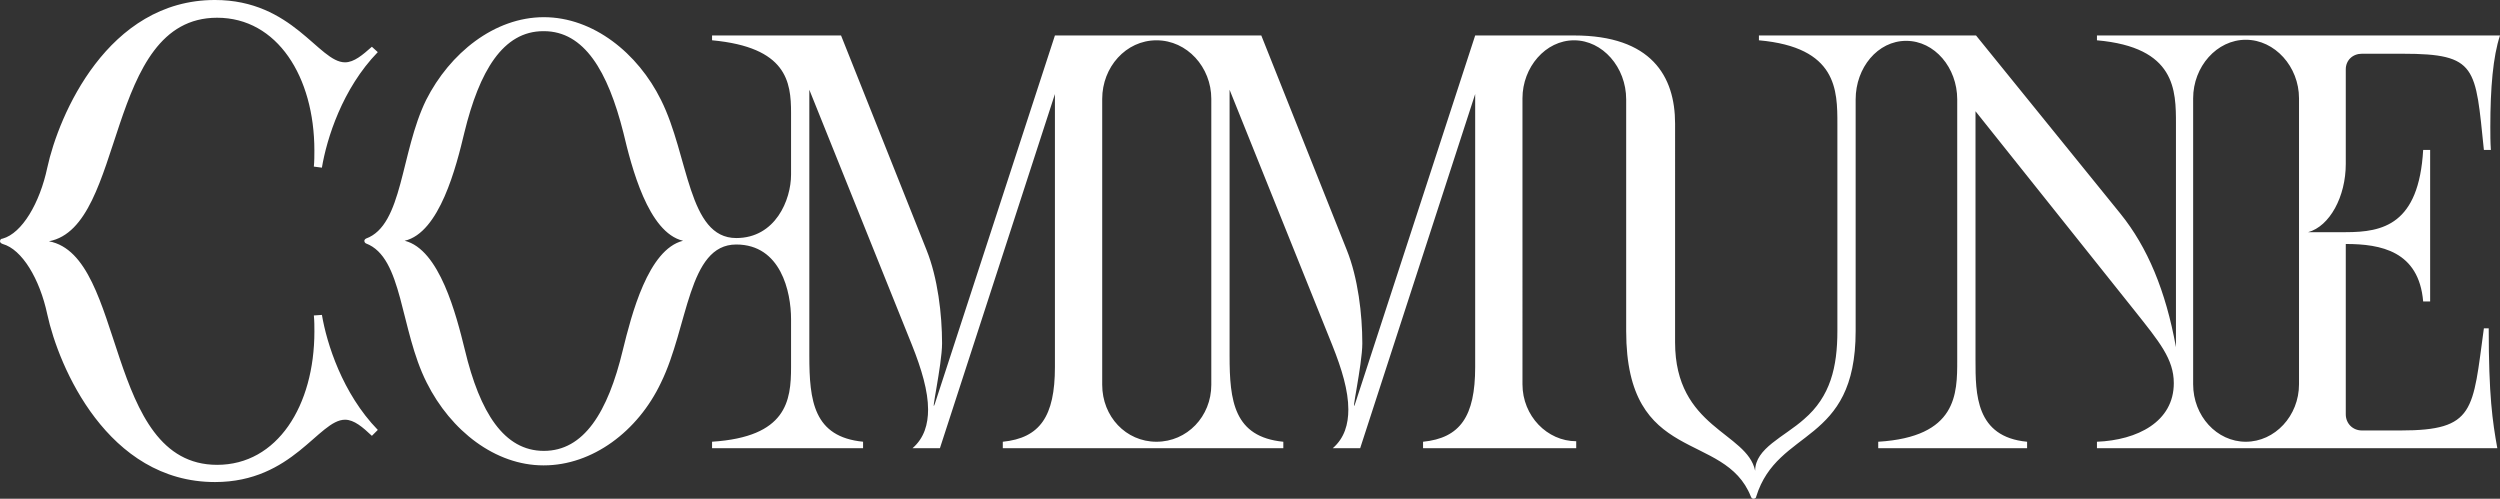
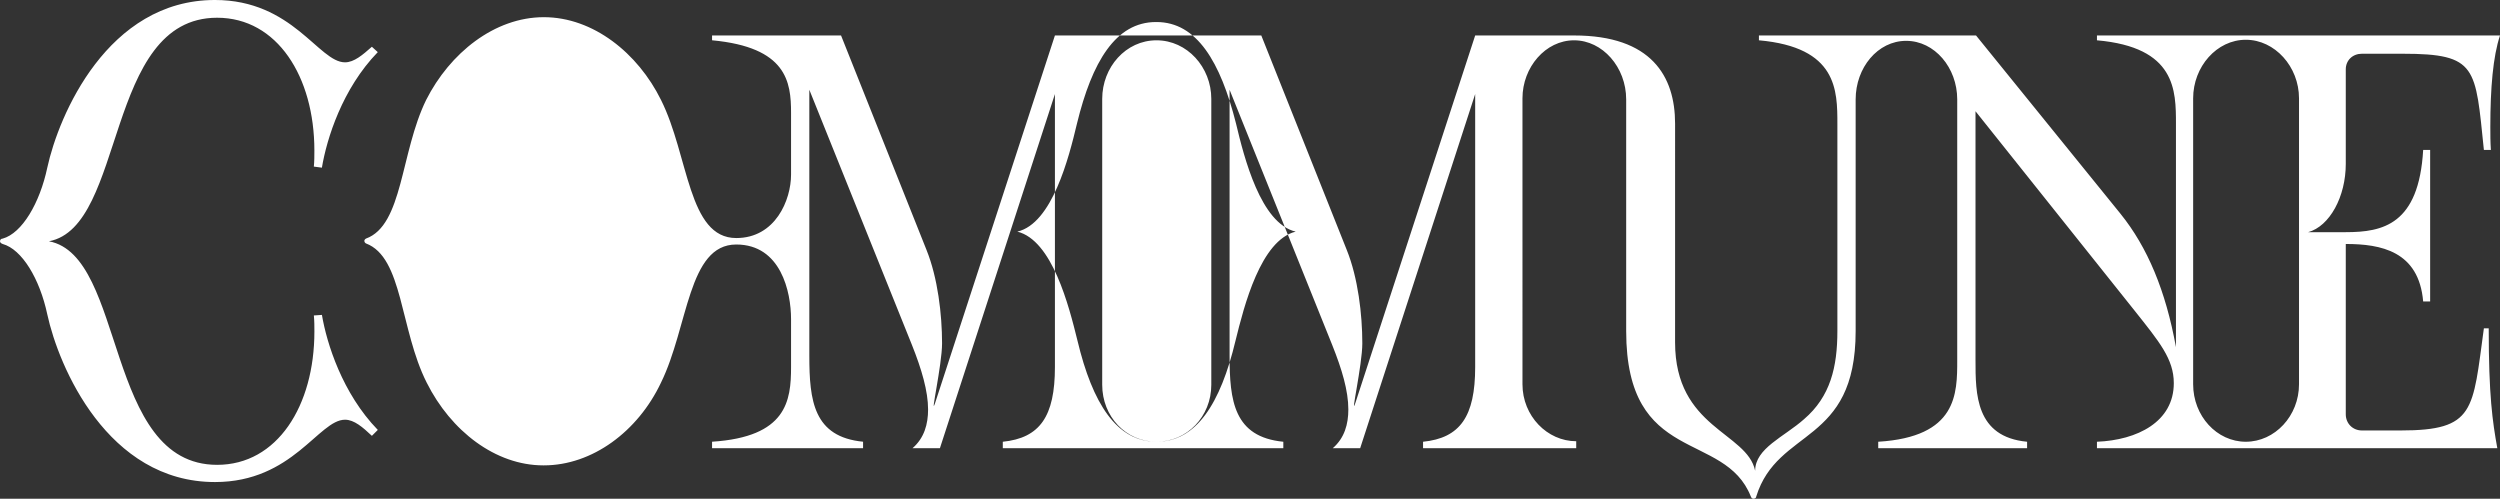
<svg xmlns="http://www.w3.org/2000/svg" id="Layer_1" data-name="Layer 1" viewBox="0 0 2506.47 500">
  <rect x="0" y="0" width="2506.47" height="500" fill="#333333" stroke="none" />
  <defs>
    <style>
      .cls-1 {
        fill: #fff;
        stroke-width: 0px;
      }
    </style>
  </defs>
-   <path class="cls-1" d="M2251.62,442.89c-29.09,0-52.8-25.86-52.8-57.65V98.6c0-31.79,23.71-58.73,52.8-58.73s53.34,26.94,53.34,58.73v286.64c0,31.79-24.25,57.65-53.34,57.65ZM1159.48,442.89c-30.71,0-54.42-25.32-54.42-57.11V99.14c0-31.79,23.71-58.73,54.42-58.73s54.96,26.94,54.96,58.73v286.64c0,31.79-24.25,57.11-54.96,57.11ZM545.26,452.05c-39.87,0-64.12-38.25-79.2-101.29-8.62-35.02-25.32-100.75-60.34-109.38,35.02-8.08,51.72-74.35,59.81-108.3,15.09-61.96,38.79-101.83,79.2-101.83h.54c40.41,0,64.12,39.87,79.74,101.83,8.08,33.94,24.78,100.22,59.81,108.3-35.02,8.62-51.72,74.35-60.34,109.38-15.09,63.04-39.33,101.29-79.2,101.29ZM215.52,483.3c78.13,0,103.99-62.5,130.39-62.5,9.16,0,17.78,7.54,26.94,16.16l5.93-5.93c-35.56-36.64-51.19-86.75-56.03-115.3l-8.08.54c.54,5.93.54,10.78.54,16.16,0,74.35-37.18,133.62-97.52,133.62-113.15,0-91.06-209.59-168.64-224.14C126.62,227.37,104.53,17.78,217.67,17.78c60.34,0,97.52,59.27,97.52,133.08,0,5.39,0,10.78-.54,16.16l8.08,1.08c4.85-29.09,20.47-79.2,56.03-115.84l-5.93-5.39c-9.16,8.08-17.78,15.62-26.94,15.62-26.4,0-52.26-62.5-130.39-62.5C107.76,0,58.73,115.84,47.41,168.1c-7.54,35.56-25.32,65.73-44.72,71.12C1.08,239.22,0,240.3,0,241.92,0,243,1.08,244.07,2.69,244.61c19.4,5.39,37.18,35.02,44.72,70.58,11.31,52.26,60.34,168.1,168.1,168.1ZM1758.08,500c1.62,0,2.69-1.08,2.69-2.16,21.55-69.5,99.68-51.19,99.68-165.95V99.68c0-31.79,22.09-58.73,50.65-58.73s51.19,26.94,51.19,58.73v261.31c0,33.94,0,77.05-79.2,81.9v6.47h149.25v-6.47c-51.72-4.85-51.72-47.95-51.72-81.9V111.53l159.48,199.89c24.78,31.25,39.33,48.49,39.33,72.74,0,38.79-36.64,57.11-77.05,58.73v6.47h401.4c-4.85-26.94-8.62-52.8-8.62-120.15h-4.85c-11.31,82.44-8.62,102.37-83.51,102.37h-38.79c-9.16,0-16.16-7-16.16-16.16v-170.8c35.02,0,73.28,7,77.59,57.65h7v-151.94h-7c-4.31,74.89-40.41,82.44-77.59,82.44h-37.72c21.55-5.93,37.72-35.56,37.72-68.43v-94.83c0-9.16,7-15.63,16.16-15.63h40.95c74.89,0,72.74,13.47,81.36,96.44h7c-.54-8.08-.54-15.62-.54-23.17,0-38.79,2.69-70.58,9.7-91.59h-404.09v4.85c79.2,7,79.2,50.11,79.2,84.05v223.6c-10.24-56.57-28.56-100.22-55.5-133.62l-144.94-178.88h-217.67v4.85c78.66,7,78.66,50.11,78.66,84.05v207.44c0,36.1-7,65.73-33.41,88.36-19.94,17.78-49.03,29.09-49.03,51.72-8.08-38.79-80.28-42.56-80.28-128.77V123.92c0-47.41-23.71-88.36-101.29-88.36h-99.14l-120.15,368.53c-5.39,16.16,7-38.25,7-59.81,0-29.09-4.31-65.73-15.62-93.75l-85.67-214.98h-206.9l-120.15,368.53c-5.39,16.16,7-38.25,7-59.81,0-29.09-4.31-65.73-15.62-93.75l-85.67-214.98h-129.31v4.85c74.89,7,79.2,41.49,79.2,72.74v61.96c0,25.32-15.63,63.58-54.96,63.58-48.49,0-47.41-82.44-75.43-138.47-23.17-46.87-67.89-82.97-117.46-82.97s-94.29,36.1-118,82.97c-25.86,52.8-23.17,125.54-60.34,139.01-1.08.54-1.62,1.62-1.62,2.16,0,1.08.54,2.16,1.62,2.69,37.18,14.01,33.94,86.21,60.88,139.55,24.25,48.49,68.97,82.97,116.92,82.97h.54c48.49,0,94.29-33.94,117.46-82.97,27.48-56.03,26.94-138.47,75.43-138.47,44.72,0,54.96,47.41,54.96,74.89v47.95c0,33.94-4.31,70.04-79.2,74.89v6.47h151.4v-6.47c-49.57-4.85-53.88-40.95-53.88-86.21V89.98l102.91,255.93c9.7,24.25,16.16,46.34,16.16,64.66,0,14.55-3.77,28.56-15.62,38.79h27.48l115.3-355.06v273.71c0,49.57-15.09,71.12-52.26,74.89v6.47h281.25v-6.47c-49.57-4.85-53.88-40.95-53.88-86.21V89.98l102.91,255.93c9.7,24.25,16.16,45.8,16.16,64.66,0,14.55-3.77,28.56-15.62,38.79h27.48l115.3-355.06v273.71c0,49.57-15.09,71.12-52.26,74.89v6.47h153.56v-7c-29.09,0-53.88-25.32-53.88-57.11V98.6c0-31.25,23.17-58.19,51.72-58.19s52.26,26.94,52.26,59.27v232.22c0,135.24,98.6,99.14,125,165.95.54,1.62,1.62,2.16,2.69,2.16Z" />
+   <path class="cls-1" d="M2251.62,442.89c-29.09,0-52.8-25.86-52.8-57.65V98.6c0-31.79,23.71-58.73,52.8-58.73s53.34,26.94,53.34,58.73v286.64c0,31.79-24.25,57.65-53.34,57.65ZM1159.48,442.89c-30.71,0-54.42-25.32-54.42-57.11V99.14c0-31.79,23.71-58.73,54.42-58.73s54.96,26.94,54.96,58.73v286.64c0,31.79-24.25,57.11-54.96,57.11Zc-39.87,0-64.12-38.25-79.2-101.29-8.62-35.02-25.32-100.75-60.34-109.38,35.02-8.08,51.72-74.35,59.81-108.3,15.09-61.96,38.79-101.83,79.2-101.83h.54c40.41,0,64.12,39.87,79.74,101.83,8.08,33.94,24.78,100.22,59.81,108.3-35.02,8.62-51.72,74.35-60.34,109.38-15.09,63.04-39.33,101.29-79.2,101.29ZM215.52,483.3c78.13,0,103.99-62.5,130.39-62.5,9.16,0,17.78,7.54,26.94,16.16l5.93-5.93c-35.56-36.64-51.19-86.75-56.03-115.3l-8.08.54c.54,5.93.54,10.78.54,16.16,0,74.35-37.18,133.62-97.52,133.62-113.15,0-91.06-209.59-168.64-224.14C126.62,227.37,104.53,17.78,217.67,17.78c60.34,0,97.52,59.27,97.52,133.08,0,5.39,0,10.78-.54,16.16l8.08,1.08c4.85-29.09,20.47-79.2,56.03-115.84l-5.93-5.39c-9.16,8.08-17.78,15.62-26.94,15.62-26.4,0-52.26-62.5-130.39-62.5C107.76,0,58.73,115.84,47.41,168.1c-7.54,35.56-25.32,65.73-44.72,71.12C1.08,239.22,0,240.3,0,241.92,0,243,1.08,244.07,2.69,244.61c19.4,5.39,37.18,35.02,44.72,70.58,11.31,52.26,60.34,168.1,168.1,168.1ZM1758.08,500c1.62,0,2.69-1.08,2.69-2.16,21.55-69.5,99.68-51.19,99.68-165.95V99.68c0-31.79,22.09-58.73,50.65-58.73s51.19,26.94,51.19,58.73v261.31c0,33.94,0,77.05-79.2,81.9v6.47h149.25v-6.47c-51.72-4.85-51.72-47.95-51.72-81.9V111.53l159.48,199.89c24.78,31.25,39.33,48.49,39.33,72.74,0,38.79-36.64,57.11-77.05,58.73v6.47h401.4c-4.85-26.94-8.62-52.8-8.62-120.15h-4.85c-11.31,82.44-8.62,102.37-83.51,102.37h-38.79c-9.16,0-16.16-7-16.16-16.16v-170.8c35.02,0,73.28,7,77.59,57.65h7v-151.94h-7c-4.31,74.89-40.41,82.44-77.59,82.44h-37.72c21.55-5.93,37.72-35.56,37.72-68.43v-94.83c0-9.16,7-15.63,16.16-15.63h40.95c74.89,0,72.74,13.47,81.36,96.44h7c-.54-8.08-.54-15.62-.54-23.17,0-38.79,2.69-70.58,9.7-91.59h-404.09v4.85c79.2,7,79.2,50.11,79.2,84.05v223.6c-10.24-56.57-28.56-100.22-55.5-133.62l-144.94-178.88h-217.67v4.85c78.66,7,78.66,50.11,78.66,84.05v207.44c0,36.1-7,65.73-33.41,88.36-19.94,17.78-49.03,29.09-49.03,51.72-8.08-38.79-80.28-42.56-80.28-128.77V123.92c0-47.41-23.71-88.36-101.29-88.36h-99.14l-120.15,368.53c-5.39,16.16,7-38.25,7-59.81,0-29.09-4.31-65.73-15.62-93.75l-85.67-214.98h-206.9l-120.15,368.53c-5.39,16.16,7-38.25,7-59.81,0-29.09-4.31-65.73-15.62-93.75l-85.67-214.98h-129.31v4.85c74.89,7,79.2,41.49,79.2,72.74v61.96c0,25.32-15.63,63.58-54.96,63.58-48.49,0-47.41-82.44-75.43-138.47-23.17-46.87-67.89-82.97-117.46-82.97s-94.29,36.1-118,82.97c-25.86,52.8-23.17,125.54-60.34,139.01-1.08.54-1.62,1.62-1.62,2.16,0,1.08.54,2.16,1.62,2.69,37.18,14.01,33.94,86.21,60.88,139.55,24.25,48.49,68.97,82.97,116.92,82.97h.54c48.49,0,94.29-33.94,117.46-82.97,27.48-56.03,26.94-138.47,75.43-138.47,44.72,0,54.96,47.41,54.96,74.89v47.95c0,33.94-4.31,70.04-79.2,74.89v6.47h151.4v-6.47c-49.57-4.85-53.88-40.95-53.88-86.21V89.98l102.91,255.93c9.7,24.25,16.16,46.34,16.16,64.66,0,14.55-3.77,28.56-15.62,38.79h27.48l115.3-355.06v273.71c0,49.57-15.09,71.12-52.26,74.89v6.47h281.25v-6.47c-49.57-4.85-53.88-40.95-53.88-86.21V89.98l102.91,255.93c9.7,24.25,16.16,45.8,16.16,64.66,0,14.55-3.77,28.56-15.62,38.79h27.48l115.3-355.06v273.71c0,49.57-15.09,71.12-52.26,74.89v6.47h153.56v-7c-29.09,0-53.88-25.32-53.88-57.11V98.6c0-31.25,23.17-58.19,51.72-58.19s52.26,26.94,52.26,59.27v232.22c0,135.24,98.6,99.14,125,165.95.54,1.62,1.62,2.16,2.69,2.16Z" />
</svg>